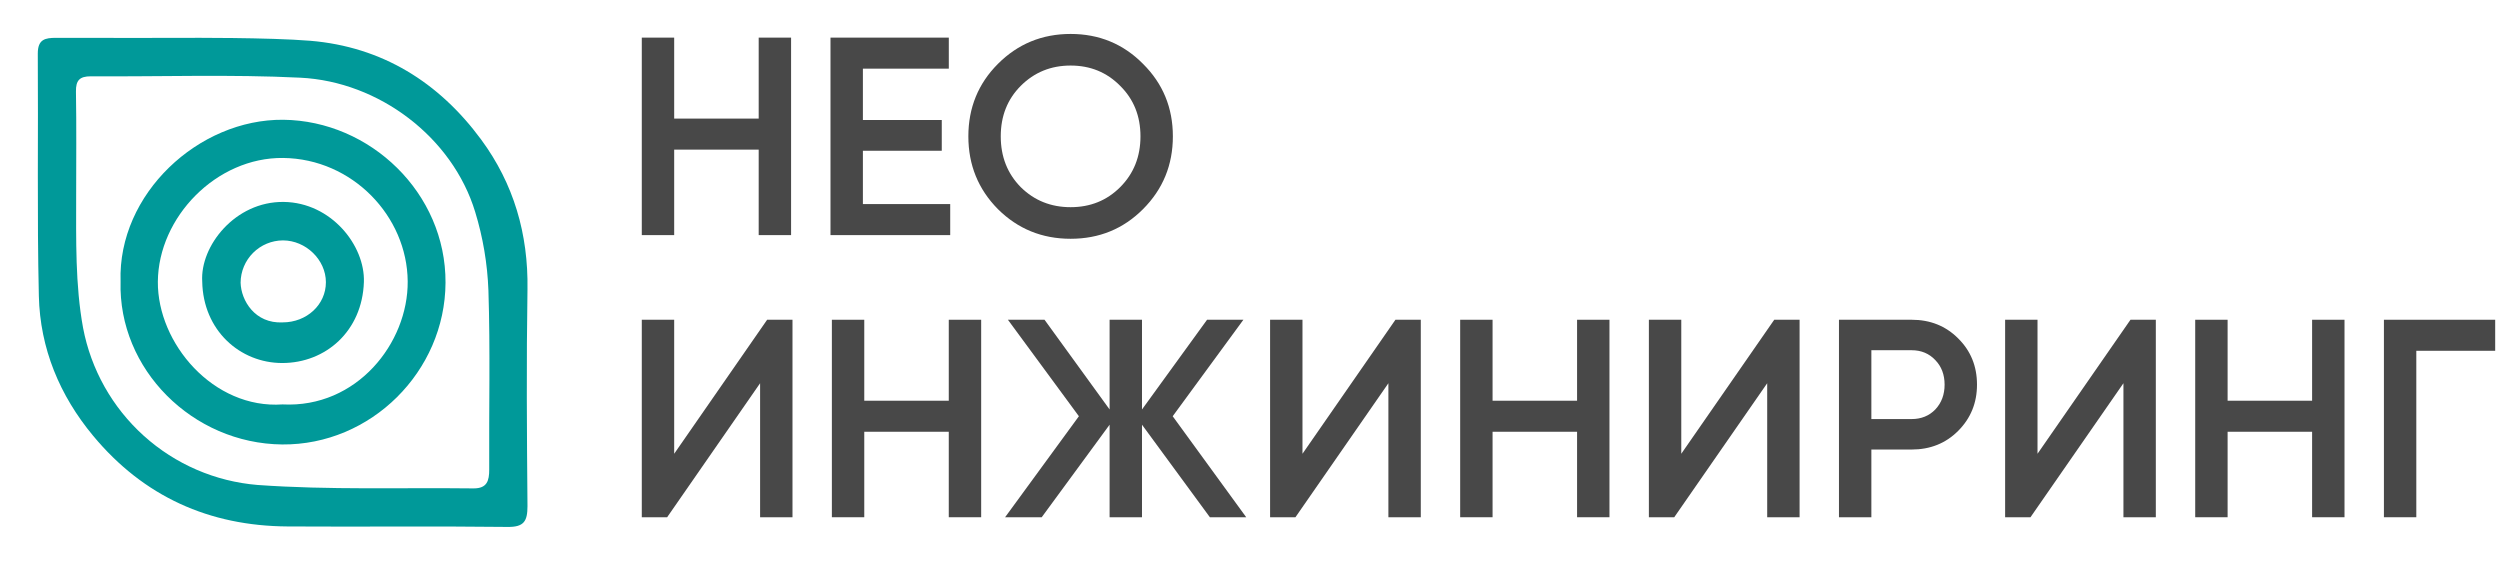
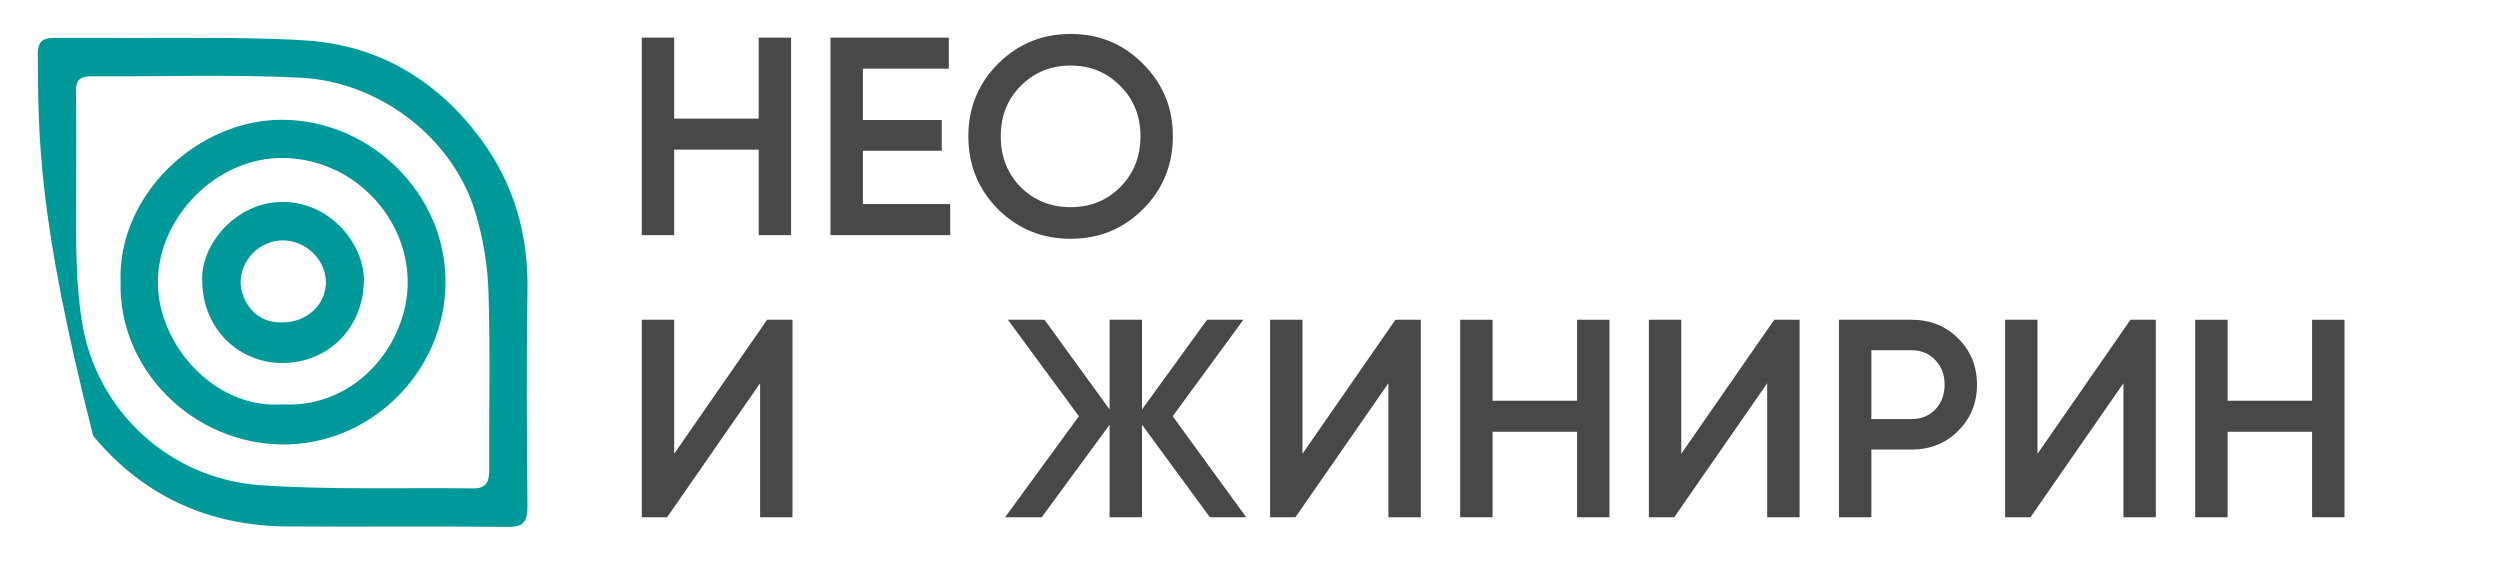
<svg xmlns="http://www.w3.org/2000/svg" width="957" height="216" viewBox="0 0 957 216" fill="none">
-   <path d="M71.457 14.488C71.457 14.488 102.978 14.304 118.758 15.607C146.176 17.899 167.966 31.412 184.193 53.434C196.673 70.371 202.249 89.561 201.92 110.74C201.486 138.398 201.683 166.057 201.92 193.715C201.92 199.497 200.605 201.789 194.293 201.71C166.257 201.367 138.207 201.71 110.132 201.526C80.071 201.354 54.98 190.067 35.676 166.847C22.841 151.411 15.333 133.38 14.873 113.308C14.162 82.383 14.688 51.406 14.465 20.481C14.465 15.041 17.279 14.475 21.487 14.488C38.148 14.567 71.457 14.488 71.457 14.488ZM29.154 75.205C29.154 91.742 28.785 109.067 31.797 125.491C34.828 141.449 42.998 155.973 55.056 166.837C67.114 177.701 82.396 184.306 98.56 185.642C126.044 187.617 153.79 186.629 181.327 186.959C186.429 186.959 187.297 184.061 187.271 179.675C187.139 156.837 187.705 133.999 186.968 111.187C186.59 100.982 184.884 90.869 181.892 81.106C173.2 52.538 145.072 31.215 114.958 29.74C88.276 28.423 61.49 29.384 34.742 29.213C30.495 29.213 29.009 30.754 29.075 35.021C29.298 48.429 29.154 61.824 29.154 75.205Z" fill="#009999" />
+   <path d="M71.457 14.488C71.457 14.488 102.978 14.304 118.758 15.607C146.176 17.899 167.966 31.412 184.193 53.434C196.673 70.371 202.249 89.561 201.92 110.74C201.486 138.398 201.683 166.057 201.92 193.715C201.92 199.497 200.605 201.789 194.293 201.71C166.257 201.367 138.207 201.71 110.132 201.526C80.071 201.354 54.98 190.067 35.676 166.847C14.162 82.383 14.688 51.406 14.465 20.481C14.465 15.041 17.279 14.475 21.487 14.488C38.148 14.567 71.457 14.488 71.457 14.488ZM29.154 75.205C29.154 91.742 28.785 109.067 31.797 125.491C34.828 141.449 42.998 155.973 55.056 166.837C67.114 177.701 82.396 184.306 98.56 185.642C126.044 187.617 153.79 186.629 181.327 186.959C186.429 186.959 187.297 184.061 187.271 179.675C187.139 156.837 187.705 133.999 186.968 111.187C186.59 100.982 184.884 90.869 181.892 81.106C173.2 52.538 145.072 31.215 114.958 29.74C88.276 28.423 61.49 29.384 34.742 29.213C30.495 29.213 29.009 30.754 29.075 35.021C29.298 48.429 29.154 61.824 29.154 75.205Z" fill="#009999" />
  <path d="M46.158 107.75C45.053 74.191 76.061 45.532 108.45 45.848C141.667 46.203 170.729 73.862 170.545 108.237C170.374 142.178 142.009 170.443 108.016 170.14C73.733 169.811 45.184 141.349 46.158 107.75ZM108.147 154.809C136.63 156.284 156.264 131.247 156.066 107.697C155.869 82.805 134.934 60.77 108.397 60.467C82.873 60.177 60.623 83.081 60.425 107.816C60.241 131.497 81.755 156.653 108.147 154.809Z" fill="#009999" />
  <path d="M77.413 107.763C76.559 94.158 90.038 77.062 108.606 77.299C126.832 77.536 139.785 94.013 139.298 107.987C138.667 126.769 124.662 138.952 108.053 138.965C91.826 138.965 77.729 126.426 77.413 107.763ZM108.198 123.41C117.403 123.41 124.767 116.653 124.754 108.027C124.741 99.4 117.035 92.024 108.316 92.024C104.033 92.041 99.928 93.749 96.893 96.776C93.858 99.804 92.137 103.908 92.102 108.198C92.273 115.06 97.625 123.937 108.198 123.41Z" fill="#009999" />
  <path d="M290.426 14.4H302.826V90H290.426V57.276H258.076V90H245.676V14.4H258.076V45.396H290.426V14.4Z" fill="#484848" />
  <path d="M330.315 78.12H363.742V90H317.914V14.4H363.203V26.28H330.315V45.936H360.507V57.708H330.315V78.12Z" fill="#484848" />
  <path d="M437.543 80.064C429.995 87.624 420.758 91.404 409.831 91.404C398.904 91.404 389.63 87.624 382.01 80.064C374.462 72.432 370.688 63.144 370.688 52.2C370.688 41.256 374.462 32.004 382.01 24.444C389.63 16.812 398.904 12.996 409.831 12.996C420.758 12.996 429.995 16.812 437.543 24.444C445.163 32.004 448.973 41.256 448.973 52.2C448.973 63.144 445.163 72.432 437.543 80.064ZM390.745 71.64C395.921 76.752 402.283 79.308 409.831 79.308C417.379 79.308 423.705 76.752 428.809 71.64C433.985 66.456 436.573 59.976 436.573 52.2C436.573 44.424 433.985 37.98 428.809 32.868C423.705 27.684 417.379 25.092 409.831 25.092C402.283 25.092 395.921 27.684 390.745 32.868C385.641 37.98 383.089 44.424 383.089 52.2C383.089 59.976 385.641 66.456 390.745 71.64Z" fill="#484848" />
  <path d="M290.965 198V146.7L255.381 198H245.676V122.4H258.076V173.7L293.661 122.4H303.365V198H290.965Z" fill="#484848" />
-   <path d="M363.19 122.4H375.591V198H363.19V165.276H330.841V198H318.441V122.4H330.841V153.396H363.19V122.4Z" fill="#484848" />
  <path d="M477.052 198H463.141L437.154 162.576V198H424.754V162.576L398.766 198H384.748L413 159.336L385.827 122.4H399.845L424.754 156.744V122.4H437.154V156.744L462.063 122.4H475.973L448.908 159.336L477.052 198Z" fill="#484848" />
  <path d="M531.478 198V146.7L495.894 198H486.189V122.4H498.59V173.7L534.174 122.4H543.879V198H531.478Z" fill="#484848" />
  <path d="M603.704 122.4H616.105V198H603.704V165.276H571.355V198H558.954V122.4H571.355V153.396H603.704V122.4Z" fill="#484848" />
  <path d="M676.482 198V146.7L640.897 198H631.193V122.4H643.593V173.7L679.177 122.4H688.882V198H676.482Z" fill="#484848" />
  <path d="M731.778 122.4C738.895 122.4 744.825 124.776 749.57 129.528C754.386 134.28 756.795 140.184 756.795 147.24C756.795 154.224 754.386 160.128 749.57 164.952C744.825 169.704 738.895 172.08 731.778 172.08H716.358V198H703.957V122.4H731.778ZM731.778 160.416C735.444 160.416 738.463 159.192 740.836 156.744C743.208 154.224 744.394 151.056 744.394 147.24C744.394 143.424 743.208 140.292 740.836 137.844C738.463 135.324 735.444 134.064 731.778 134.064H716.358V160.416H731.778Z" fill="#484848" />
  <path d="M812.85 198V146.7L777.266 198H767.561V122.4H779.961V173.7L815.546 122.4H825.25V198H812.85Z" fill="#484848" />
  <path d="M885.076 122.4H897.476V198H885.076V165.276H852.726V198H840.326V122.4H852.726V153.396H885.076V122.4Z" fill="#484848" />
-   <path d="M955.157 122.4V134.28H924.965V198H912.564V122.4H955.157Z" fill="#484848" />
</svg>